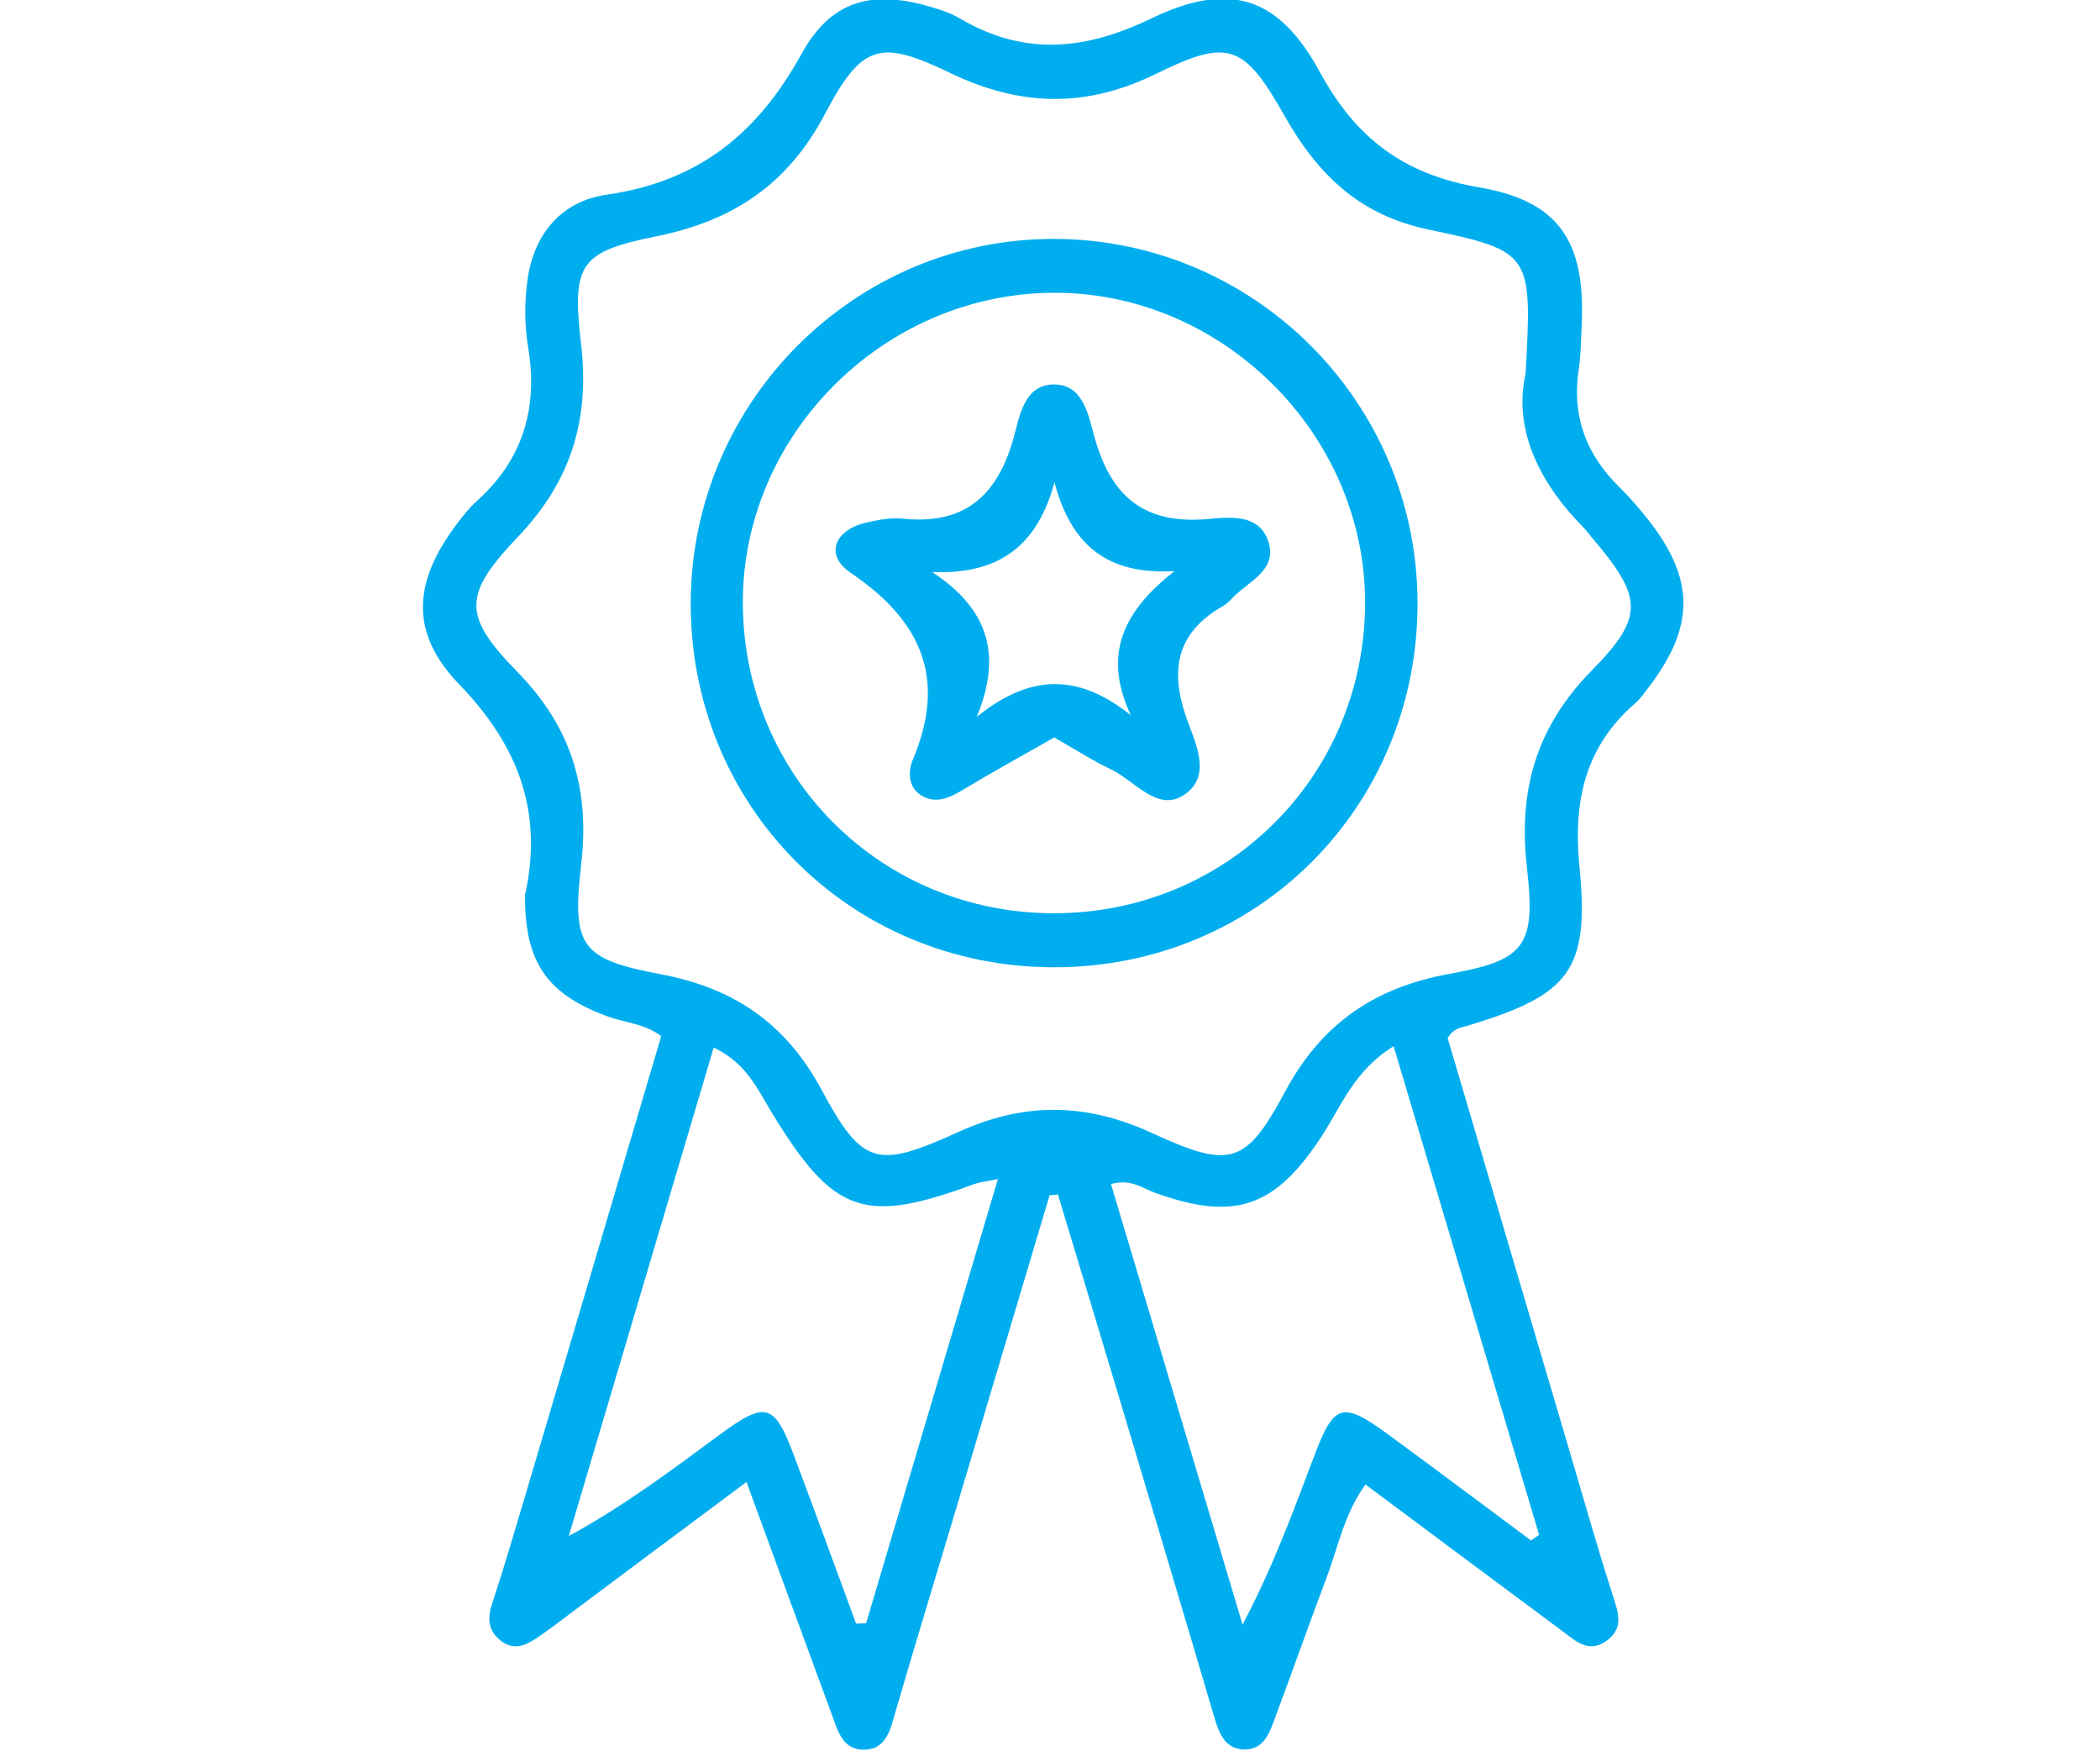
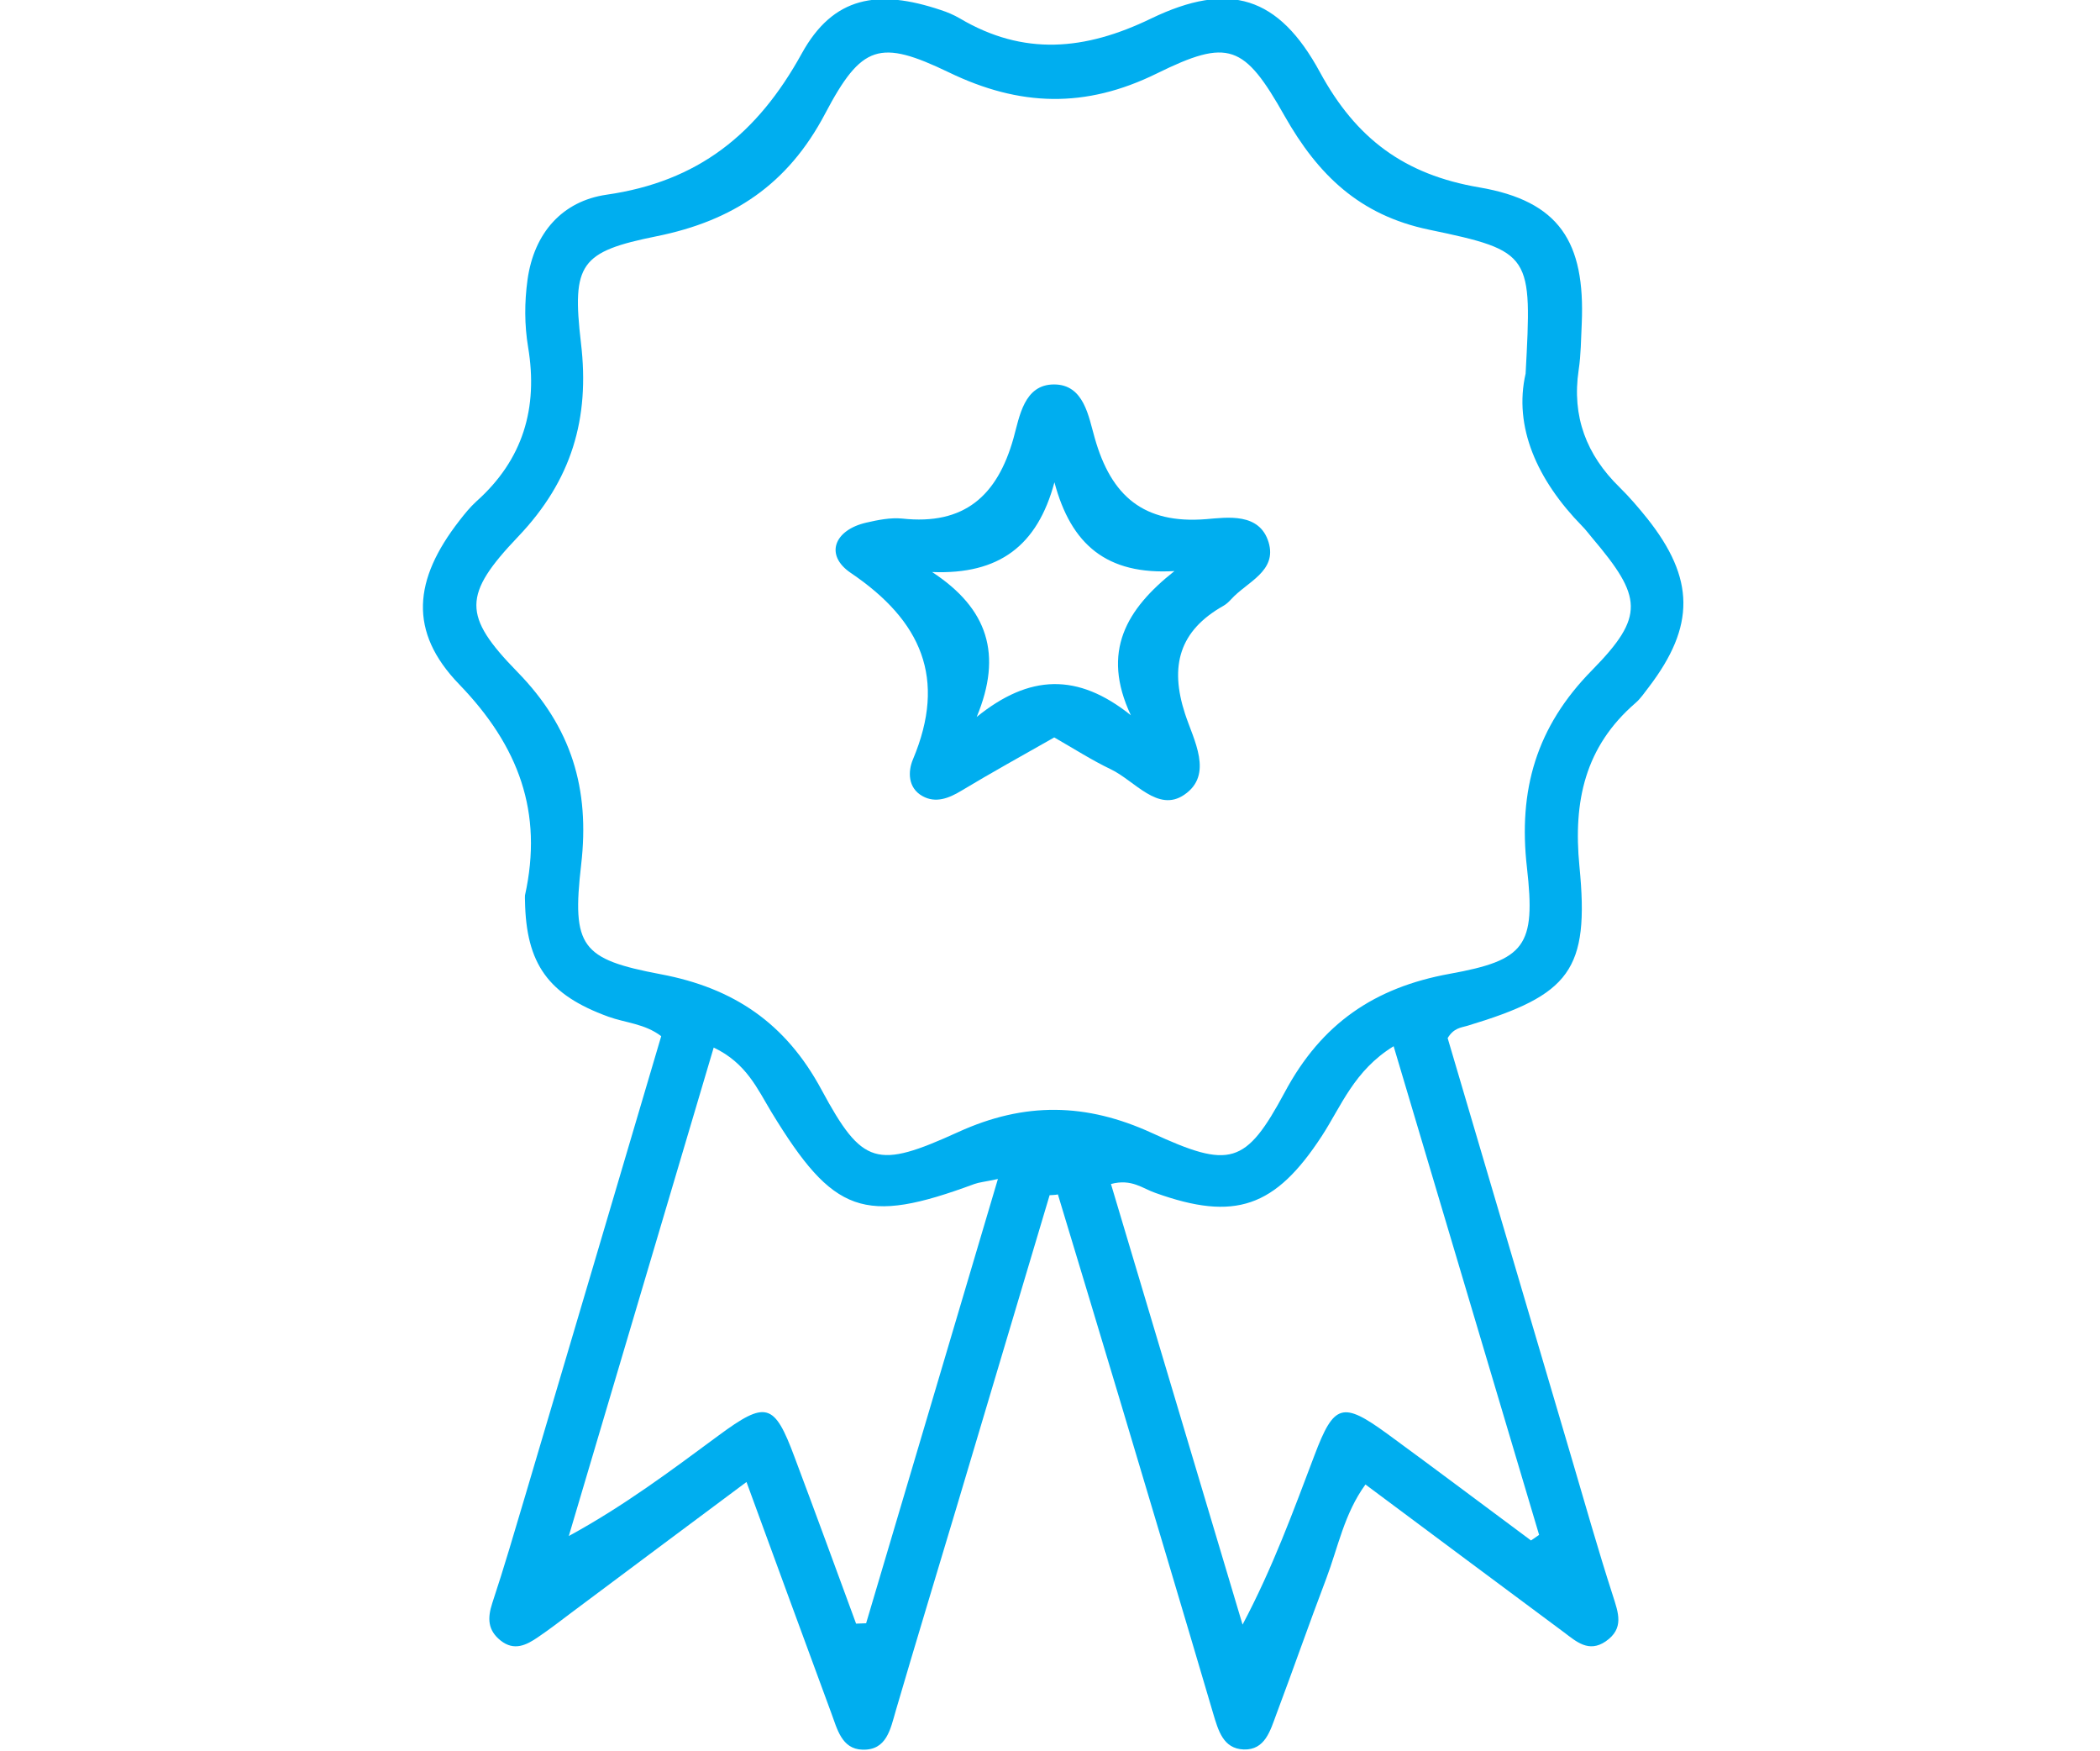
<svg xmlns="http://www.w3.org/2000/svg" xmlns:xlink="http://www.w3.org/1999/xlink" version="1.1" id="Layer_1" x="0px" y="0px" viewBox="0 0 108.84 90.73" style="enable-background:new 0 0 108.84 90.73;" xml:space="preserve">
  <style type="text/css">
	.st0{clip-path:url(#SVGID_00000093868066159359221320000017089398045320061593_);fill:#00AEEF;}
</style>
  <g>
    <defs>
      <rect id="SVGID_1_" x="21.92" y="-0.06" width="65.33" height="90.73" />
    </defs>
    <clipPath id="SVGID_00000155848534705521671290000012108307932347034514_">
      <use xlink:href="#SVGID_1_" style="overflow:visible;" />
    </clipPath>
    <path style="clip-path:url(#SVGID_00000155848534705521671290000012108307932347034514_);fill:#00AEEF;" d="M36.99,54.28   c-2.53,8.52-5.02,16.92-7.51,25.31c2.88-1.57,5.31-3.4,7.75-5.2c2.48-1.83,2.9-1.71,3.95,1.11c1.08,2.87,2.13,5.75,3.19,8.63   c0.17-0.01,0.35-0.01,0.52-0.02c2.26-7.6,4.51-15.21,6.83-23.02c-0.7,0.15-0.97,0.17-1.22,0.26c-5.73,2.12-7.3,1.56-10.52-3.73   C39.26,56.43,38.68,55.08,36.99,54.28 M57.58,61.35c2.3,7.71,4.56,15.27,6.82,22.83c1.57-2.96,2.63-5.88,3.73-8.78   c1.01-2.67,1.45-2.8,3.78-1.1c2.49,1.82,4.96,3.68,7.44,5.52c0.14-0.1,0.28-0.19,0.42-0.29c-2.5-8.39-5-16.79-7.54-25.32   c-2.05,1.26-2.71,3.1-3.72,4.65c-2.42,3.71-4.51,4.43-8.63,2.95C59.23,61.59,58.65,61.06,57.58,61.35 M79.07,19.36   c0.33-6.18,0.36-6.34-5.01-7.46c-3.6-0.75-5.75-2.84-7.48-5.89c-2.1-3.72-2.91-4.03-6.63-2.2c-3.7,1.82-7.11,1.71-10.77-0.06   c-3.58-1.72-4.52-1.46-6.42,2.15c-1.93,3.66-4.77,5.54-8.72,6.34c-3.97,0.8-4.41,1.42-3.93,5.53c0.47,3.93-0.49,7.13-3.25,10.03   c-2.88,3.02-2.89,4.1-0.05,7.01c2.81,2.87,3.77,6.06,3.31,10c-0.49,4.25,0,4.89,4.12,5.67c3.78,0.71,6.48,2.53,8.34,5.99   c2.12,3.93,2.86,4.11,7.08,2.19c3.44-1.57,6.63-1.52,10.05,0.05c4.04,1.86,4.85,1.66,6.88-2.12c1.9-3.55,4.64-5.42,8.54-6.13   c3.93-0.71,4.47-1.44,4.01-5.5c-0.46-4.02,0.48-7.3,3.38-10.24c2.75-2.8,2.59-3.79,0-6.85c-0.17-0.2-0.33-0.42-0.52-0.61   C79.66,24.87,78.44,22.11,79.07,19.36 M54.4,61.93c-1.61,5.39-3.21,10.77-4.82,16.16c-1.05,3.51-2.12,7.02-3.15,10.54   c-0.28,0.96-0.47,2.07-1.73,2.03c-1.08-0.03-1.31-1.08-1.62-1.91c-1.45-3.93-2.89-7.86-4.39-11.96c-3.18,2.37-6.12,4.56-9.06,6.76   c-0.57,0.43-1.14,0.87-1.73,1.27c-0.61,0.42-1.25,0.75-1.96,0.18c-0.66-0.53-0.68-1.15-0.43-1.92c0.62-1.87,1.17-3.76,1.73-5.64   c2.34-7.88,4.67-15.77,7.03-23.75c-0.85-0.65-1.86-0.69-2.74-1.01c-3.11-1.13-4.27-2.73-4.32-6.02c0-0.09-0.01-0.18,0-0.27   c0.95-4.3-0.32-7.73-3.41-10.93c-2.65-2.74-2.36-5.43,0-8.47c0.27-0.35,0.56-0.71,0.89-1.01c2.42-2.16,3.21-4.84,2.68-8   c-0.19-1.15-0.19-2.31-0.03-3.48c0.34-2.45,1.82-4.08,4.09-4.41c4.75-0.68,7.82-3.14,10.12-7.31c1.64-2.98,3.96-3.35,7.21-2.26   c0.34,0.11,0.67,0.25,0.98,0.43c3.31,1.96,6.49,1.67,9.92,0.01c4.05-1.95,6.61-1.16,8.75,2.78c1.87,3.44,4.37,5.31,8.26,5.97   c4.16,0.71,5.49,2.84,5.31,7.05c-0.04,0.81-0.04,1.62-0.16,2.41c-0.36,2.41,0.4,4.4,2.12,6.08c0.51,0.5,0.98,1.05,1.43,1.61   c2.48,3.12,2.5,5.58,0.08,8.75c-0.22,0.28-0.42,0.59-0.69,0.82c-2.61,2.26-3.23,5.08-2.9,8.46c0.53,5.4-0.5,6.66-5.8,8.26   c-0.34,0.1-0.71,0.11-1.03,0.64c2.1,7.12,4.25,14.4,6.4,21.68c0.71,2.4,1.39,4.82,2.16,7.2c0.29,0.91,0.6,1.71-0.37,2.38   c-0.88,0.6-1.52,0.01-2.16-0.47c-3.38-2.51-6.75-5.02-10.29-7.66c-1.1,1.51-1.42,3.26-2.03,4.87c-0.89,2.34-1.71,4.7-2.59,7.04   c-0.31,0.83-0.58,1.86-1.69,1.82c-1.07-0.04-1.32-0.99-1.59-1.89c-1.59-5.4-3.21-10.8-4.82-16.19c-1.07-3.56-2.14-7.12-3.22-10.68   C54.69,61.92,54.54,61.92,54.4,61.93" />
-     <path style="clip-path:url(#SVGID_00000155848534705521671290000012108307932347034514_);fill:#00AEEF;" d="M54.61,47.32   c8.93,0.01,16.04-7.01,16.14-15.93c0.1-8.83-7.39-16.31-16.24-16.22c-8.8,0.09-16.09,7.45-16.01,16.18   C38.59,40.27,45.69,47.32,54.61,47.32 M54.6,50.12c-10.58-0.02-18.88-8.41-18.8-18.99c0.08-10.37,8.55-18.79,18.87-18.75   c10.36,0.04,18.76,8.45,18.8,18.82C73.5,41.79,65.17,50.14,54.6,50.12" />
    <path style="clip-path:url(#SVGID_00000155848534705521671290000012108307932347034514_);fill:#00AEEF;" d="M58.61,37.06   c-1.55-3.3-0.23-5.5,2.26-7.47c-3.51,0.21-5.36-1.37-6.22-4.6c-0.88,3.28-2.86,4.79-6.34,4.65c2.89,1.89,3.66,4.27,2.31,7.51   C53.35,34.94,55.85,34.85,58.61,37.06 M54.64,38.21c-1.71,0.97-3.28,1.84-4.81,2.76c-0.66,0.4-1.34,0.66-2.02,0.28   c-0.76-0.42-0.76-1.28-0.49-1.91c1.76-4.19,0.43-7.18-3.22-9.65c-1.38-0.93-0.86-2.23,0.8-2.61c0.61-0.14,1.26-0.27,1.86-0.21   c3.21,0.35,4.93-1.17,5.77-4.17c0.31-1.11,0.54-2.78,2.1-2.78c1.56,0,1.79,1.68,2.11,2.78c0.85,3,2.53,4.46,5.77,4.2   c1.1-0.09,2.77-0.35,3.24,1.2c0.45,1.5-1.12,2.05-1.93,2.94c-0.12,0.13-0.25,0.26-0.41,0.35c-2.29,1.29-2.8,3.12-1.99,5.6   c0.44,1.35,1.49,3.15-0.04,4.19c-1.37,0.94-2.57-0.73-3.81-1.32C56.61,39.4,55.7,38.82,54.64,38.21" />
  </g>
</svg>